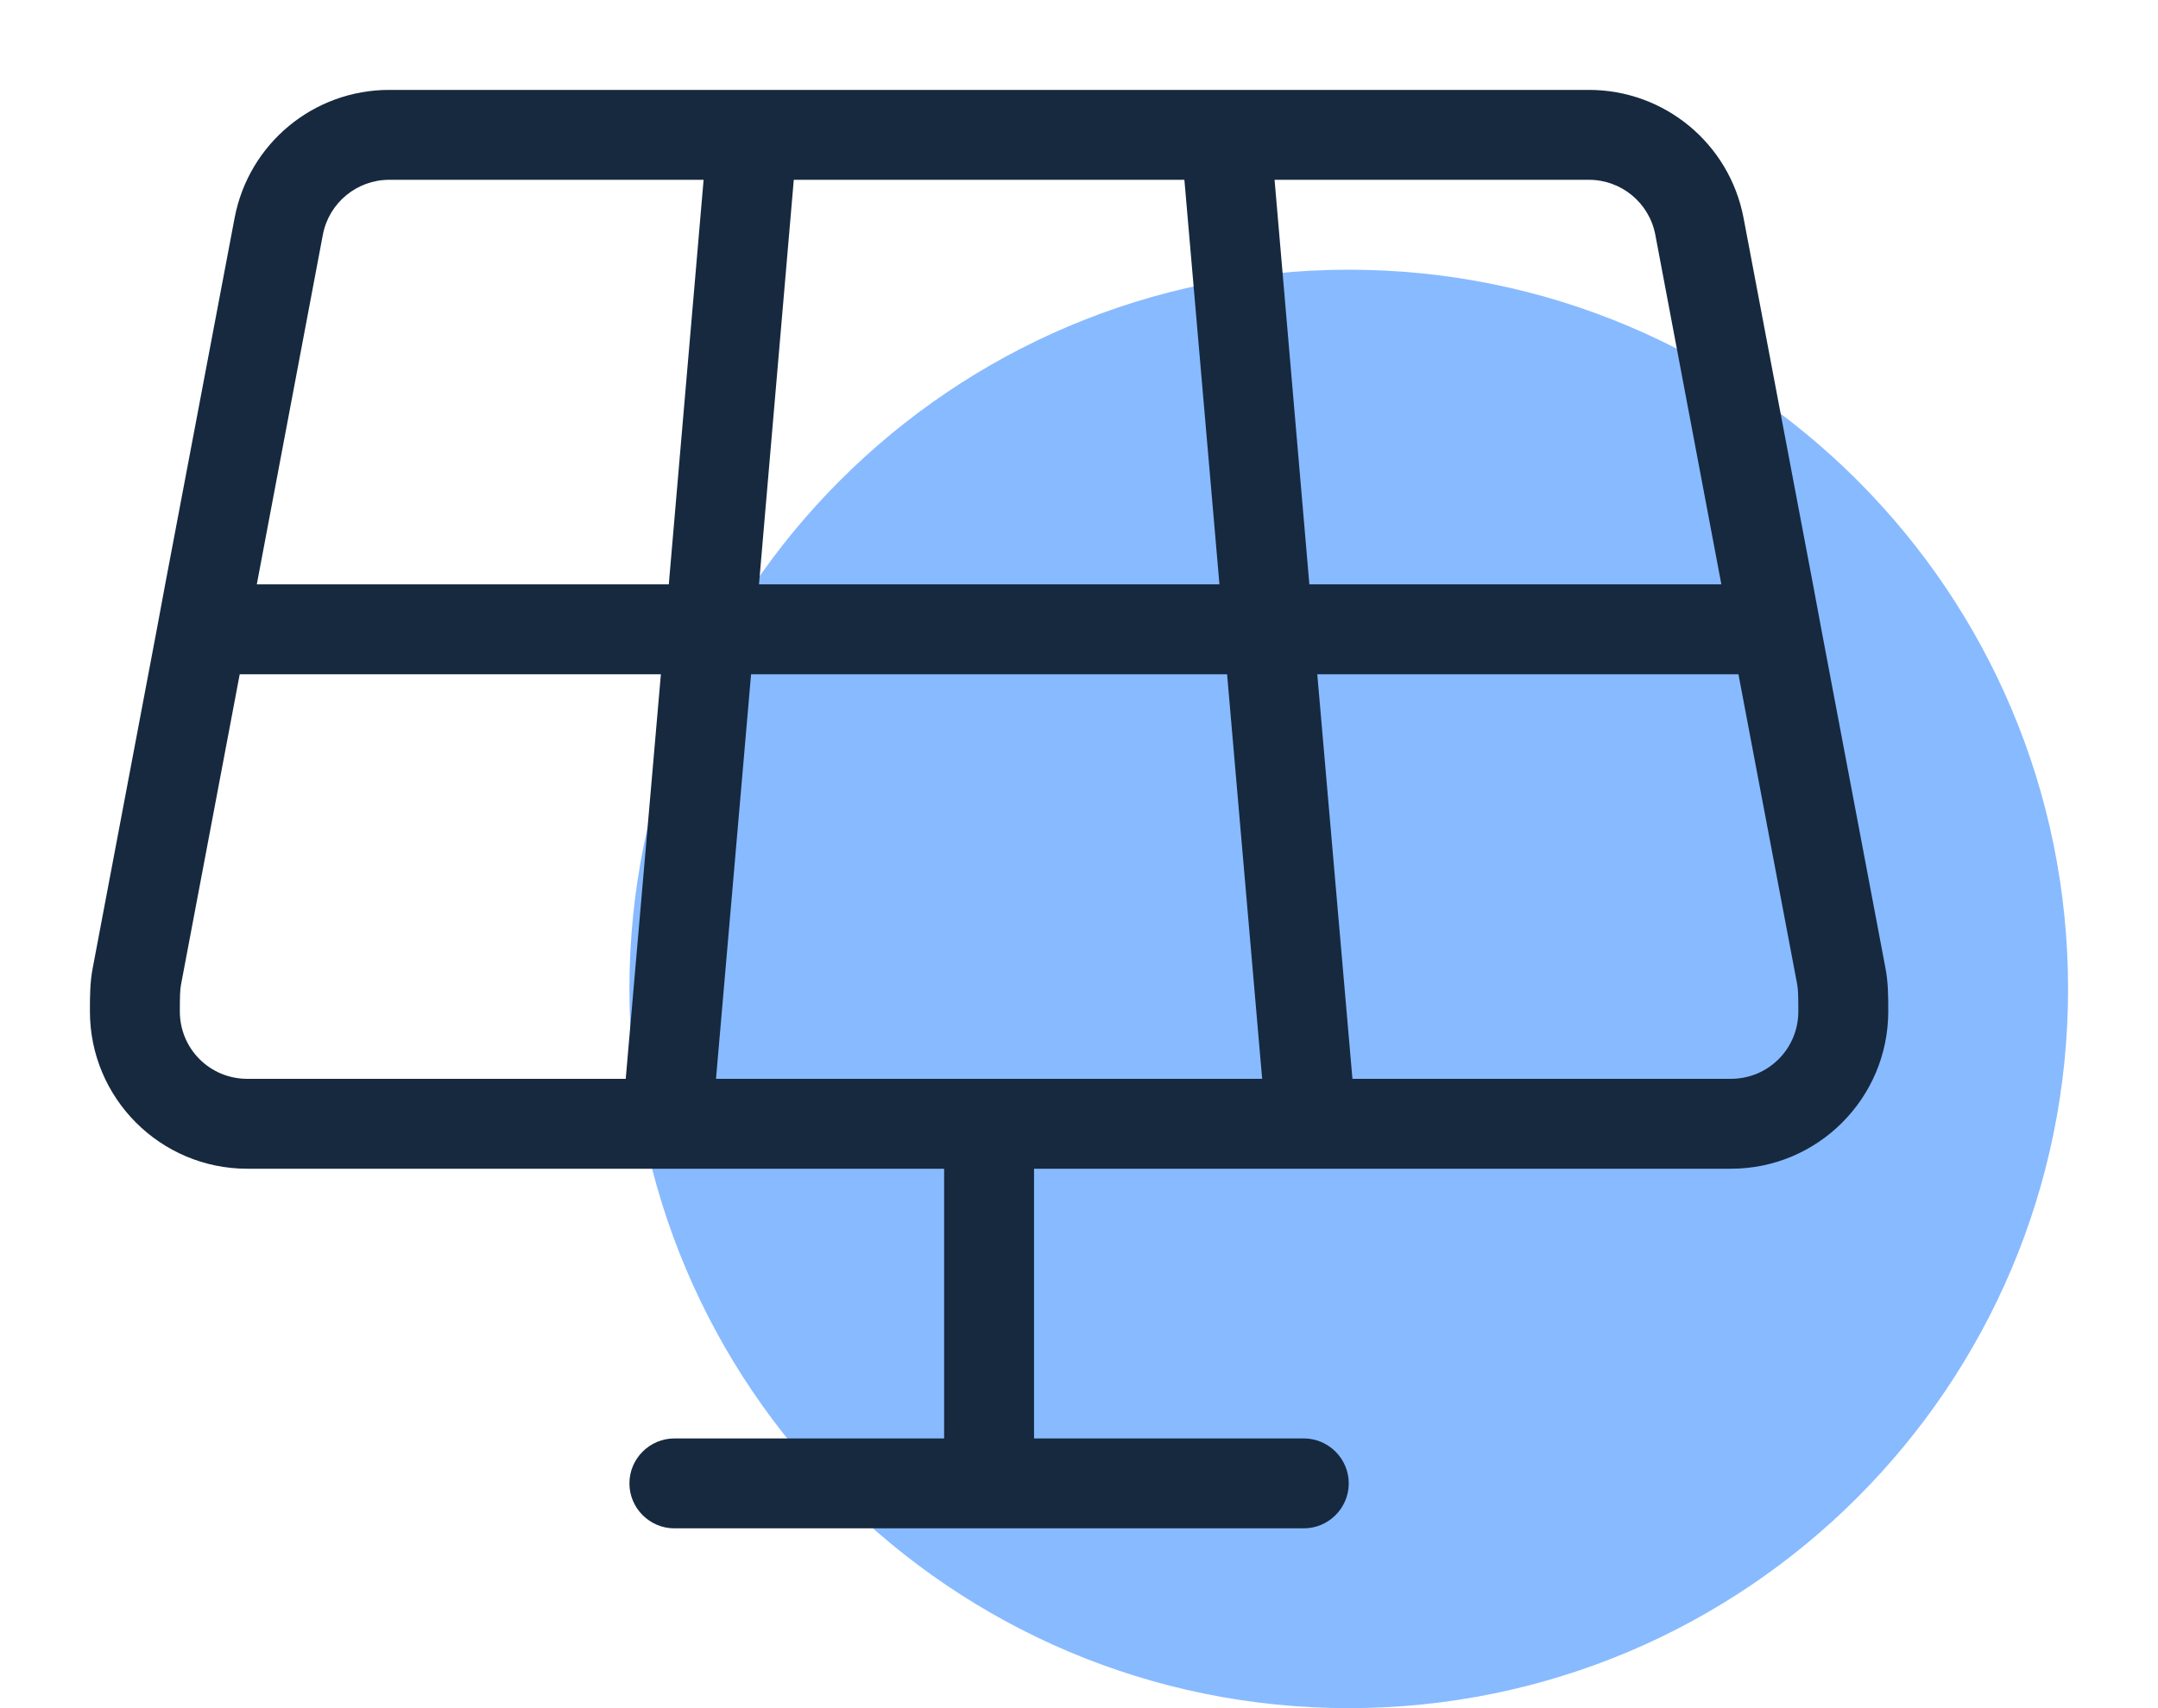
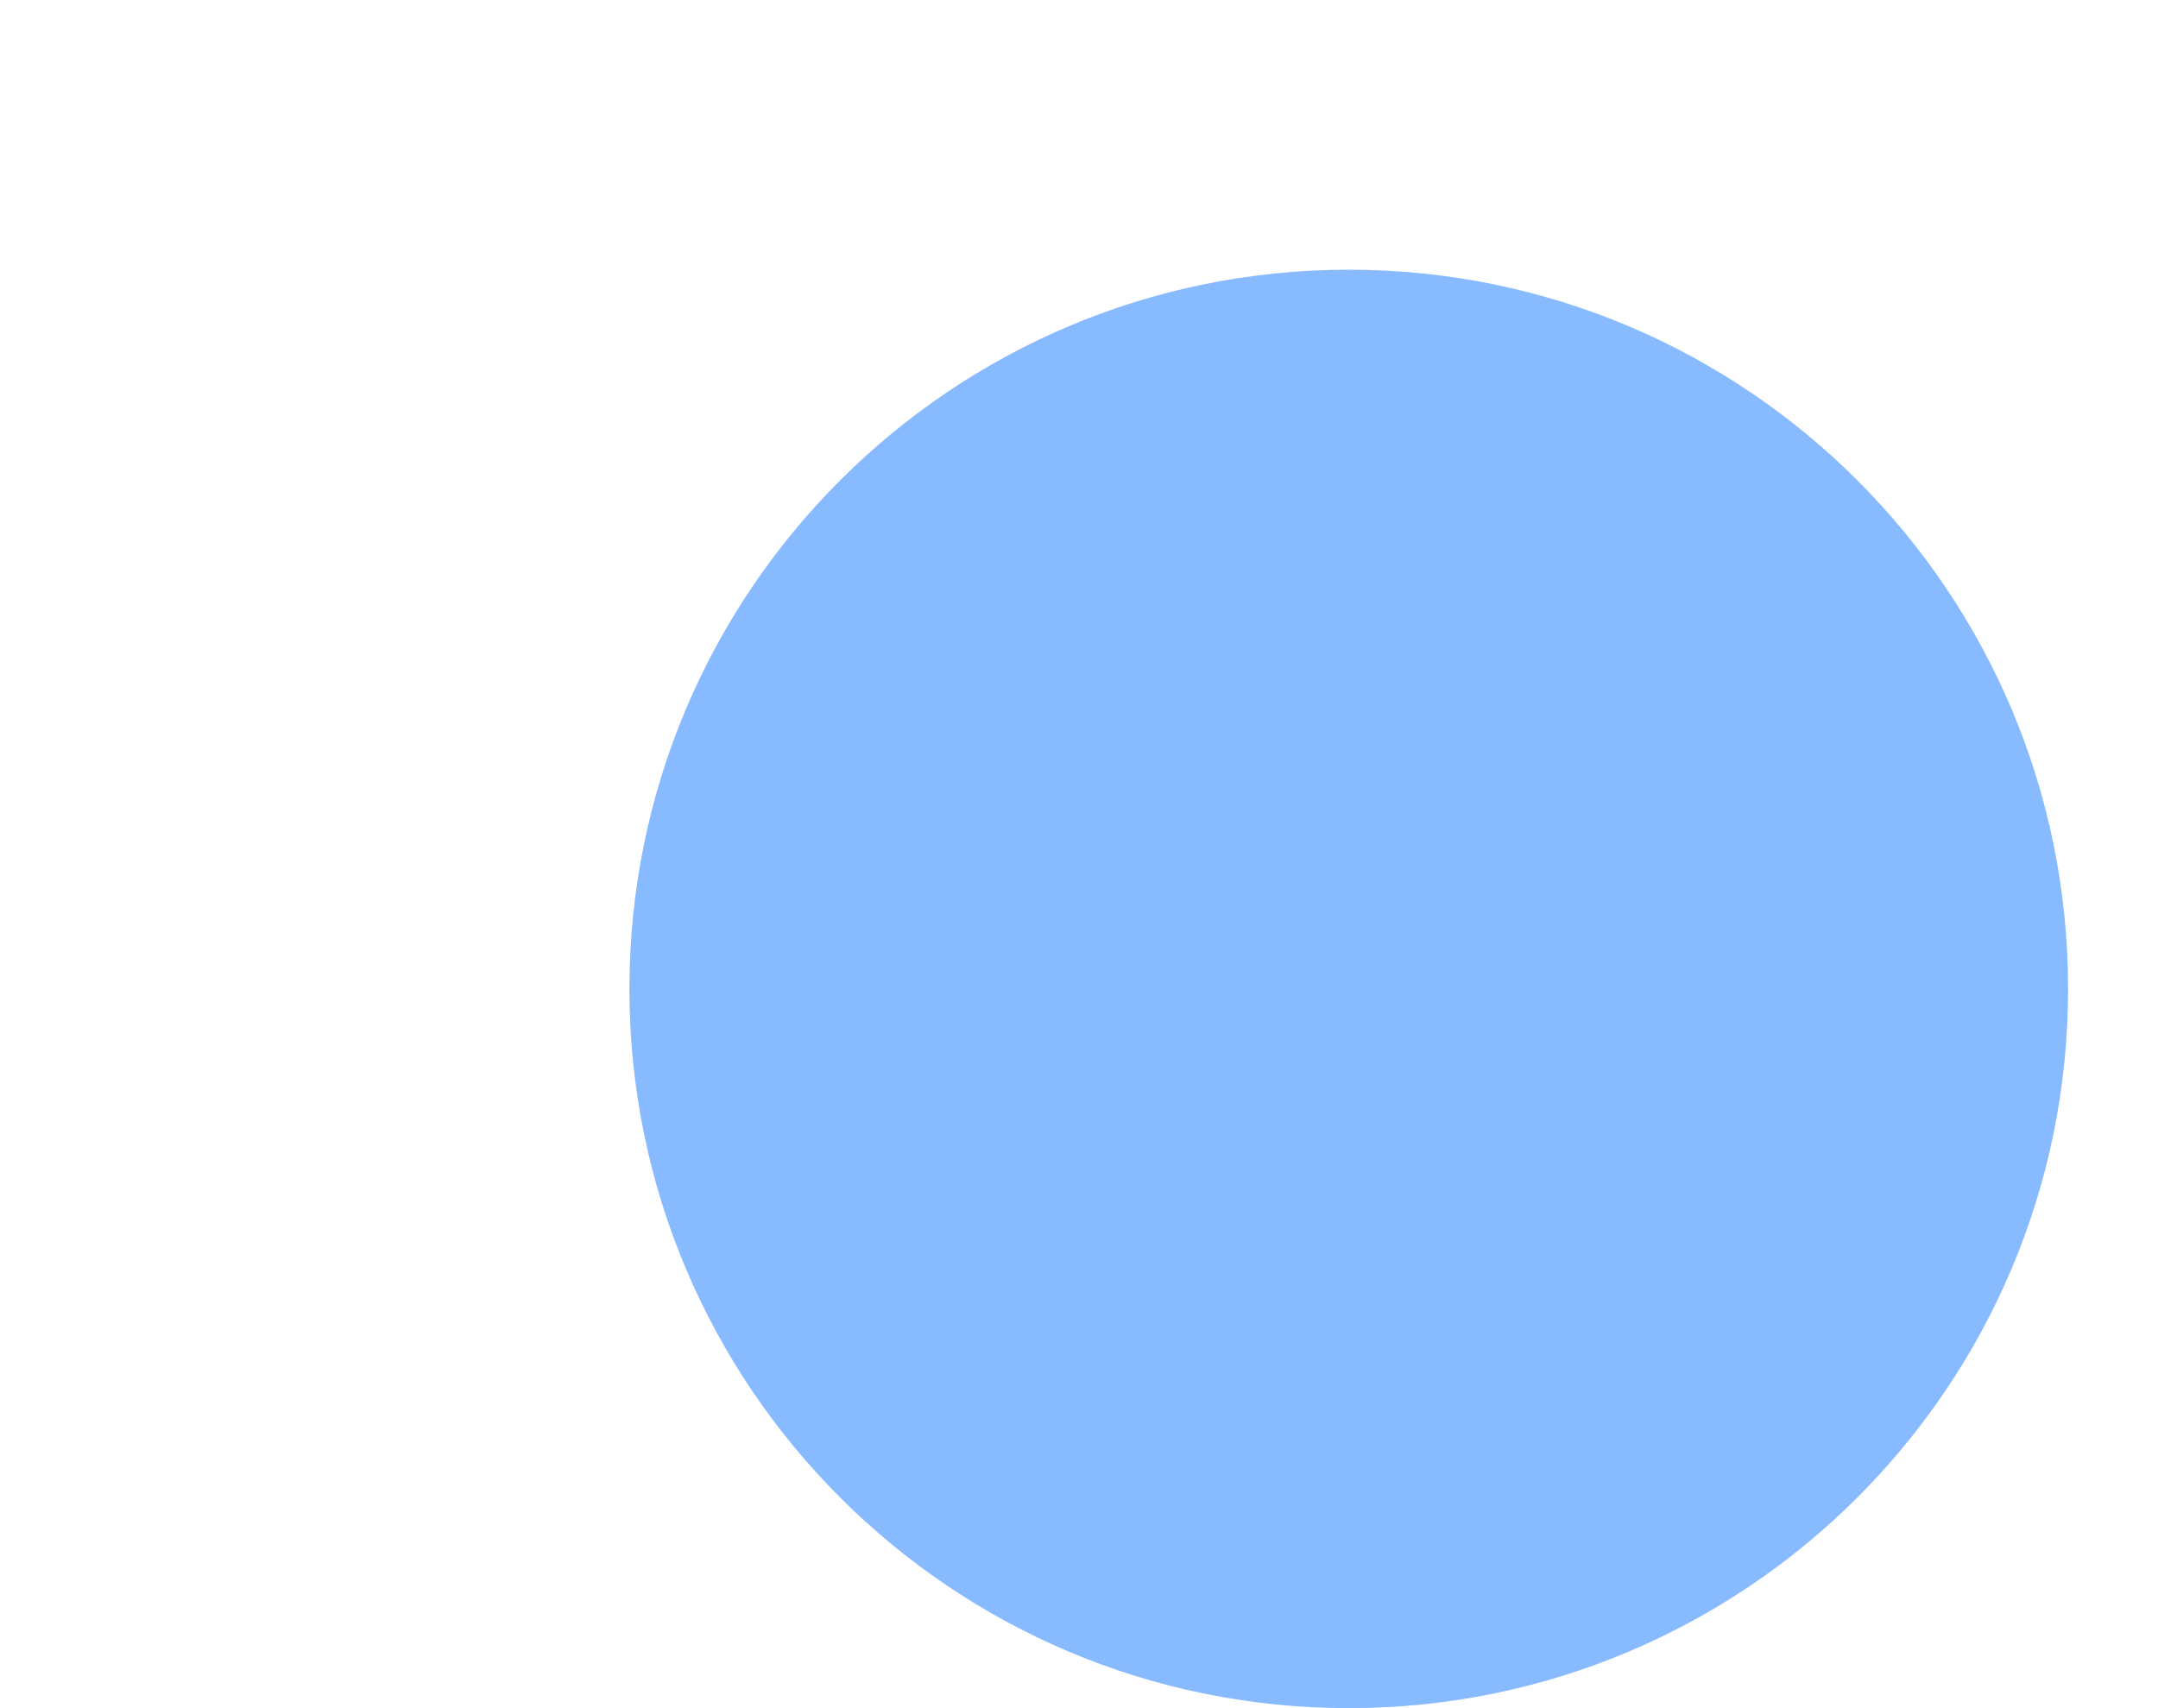
<svg xmlns="http://www.w3.org/2000/svg" width="24" height="19" viewBox="0 0 24 19" fill="none">
  <path d="M23 11C23 15.418 19.418 19 15 19C10.582 19 7 15.418 7 11C7 6.582 10.582 3 15 3C19.418 3 23 6.582 23 11Z" fill="#88BAFF" />
  <g clip-path="url(#clip0_418_70)">
-     <path d="M7.912 1H8.416H13.584H14.088H17.672C18.512 1 19.234 1.597 19.391 2.425L20.163 6.5L20.256 7L20.969 10.769C21 10.928 21 11.088 21 11.25C21 12.216 20.216 13 19.25 13H14.625H14.122H11.5V16H14.5C14.775 16 15 16.225 15 16.5C15 16.775 14.775 17 14.5 17H7.5C7.225 17 7 16.775 7 16.5C7 16.225 7.225 16 7.5 16H10.5V13H7.878H7.375H2.75C1.784 13 1 12.216 1 11.25C1 11.088 1 10.928 1.031 10.769L1.744 7L1.837 6.5L2.609 2.425C2.766 1.597 3.487 1 4.328 1H7.912ZM10.5 12H11.5H14.037L13.647 7.5H8.353L7.963 12H10.5ZM8.828 2L8.441 6.5H13.562L13.172 2H8.828ZM14.65 7.5L15.041 12H19.25C19.666 12 20 11.666 20 11.25C20 11.075 19.997 11.006 19.988 10.953L19.334 7.5H14.65ZM14.562 6.5H19.144L18.409 2.609C18.341 2.256 18.031 2 17.672 2H14.175L14.562 6.5ZM7.35 7.5H2.666L2.013 10.953C2.003 11.006 2 11.075 2 11.25C2 11.666 2.334 12 2.75 12H6.959L7.35 7.5ZM7.438 6.5L7.825 2H4.328C3.969 2 3.659 2.256 3.591 2.609L2.856 6.5H7.438Z" fill="#16293F" />
-   </g>
+     </g>
  <defs>
    <clipPath id="clip0_418_70">
      <rect width="20" height="16" fill="white" transform="translate(1 1)" />
    </clipPath>
  </defs>
</svg>